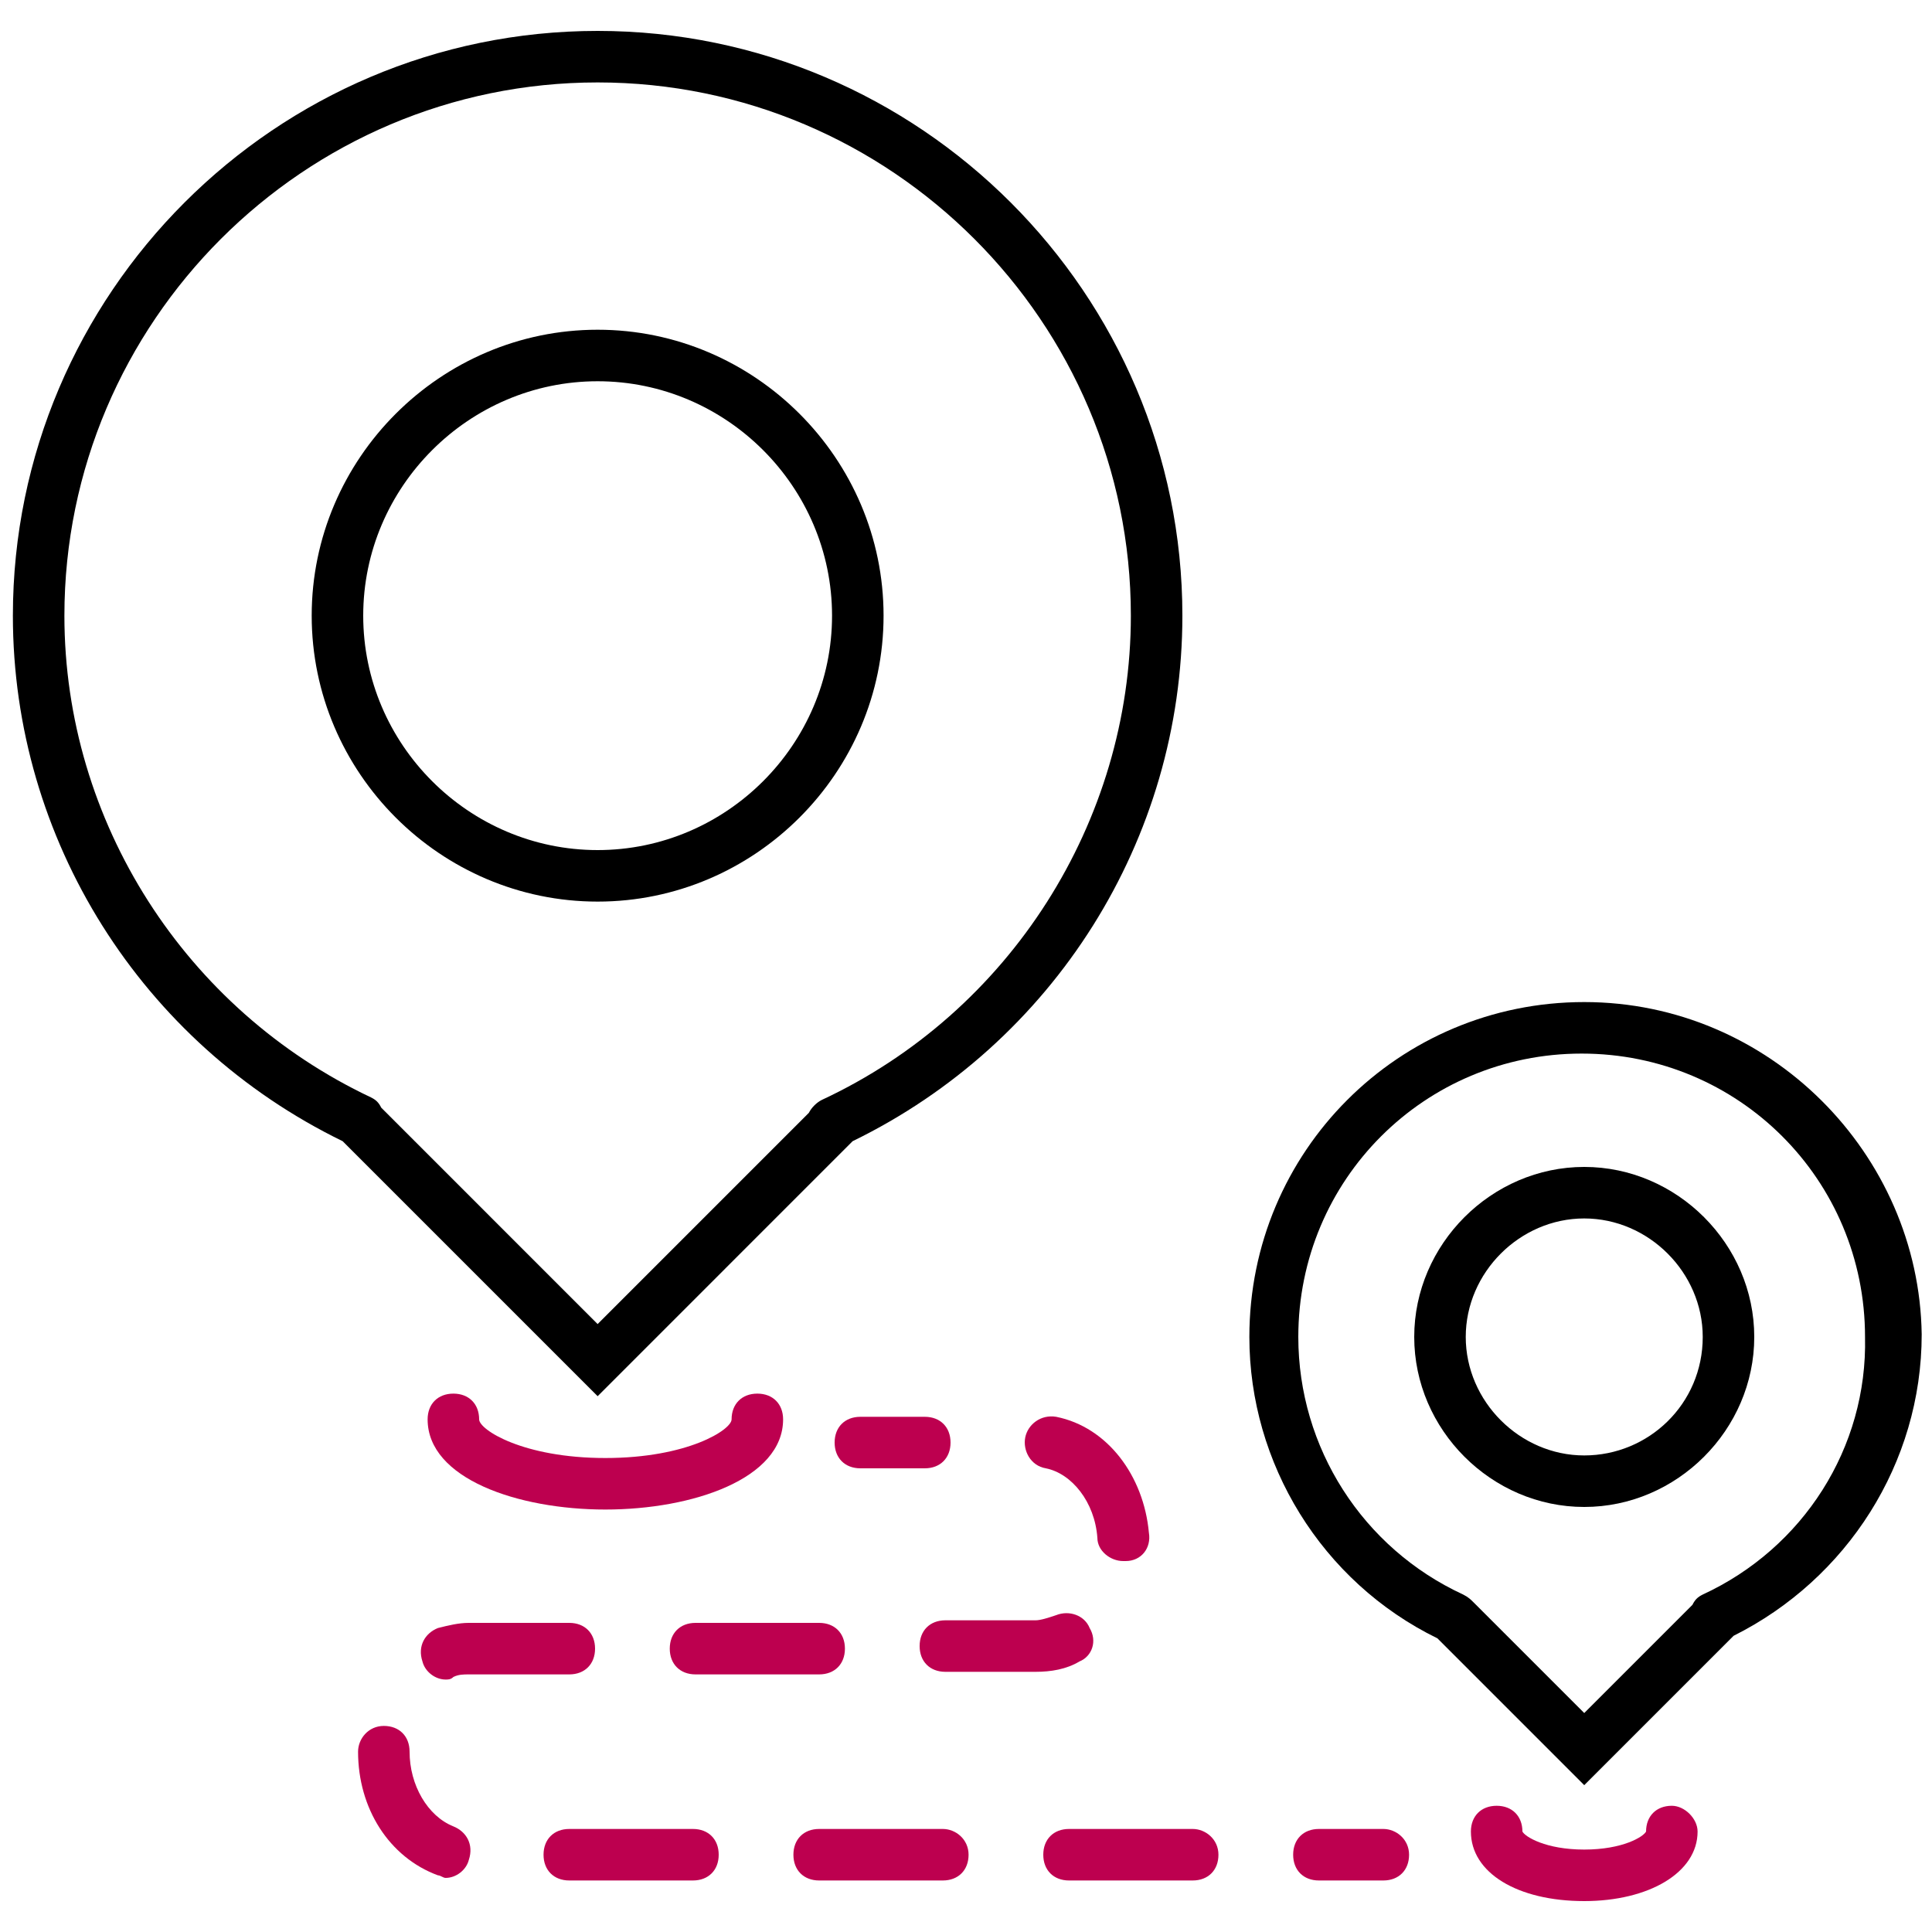
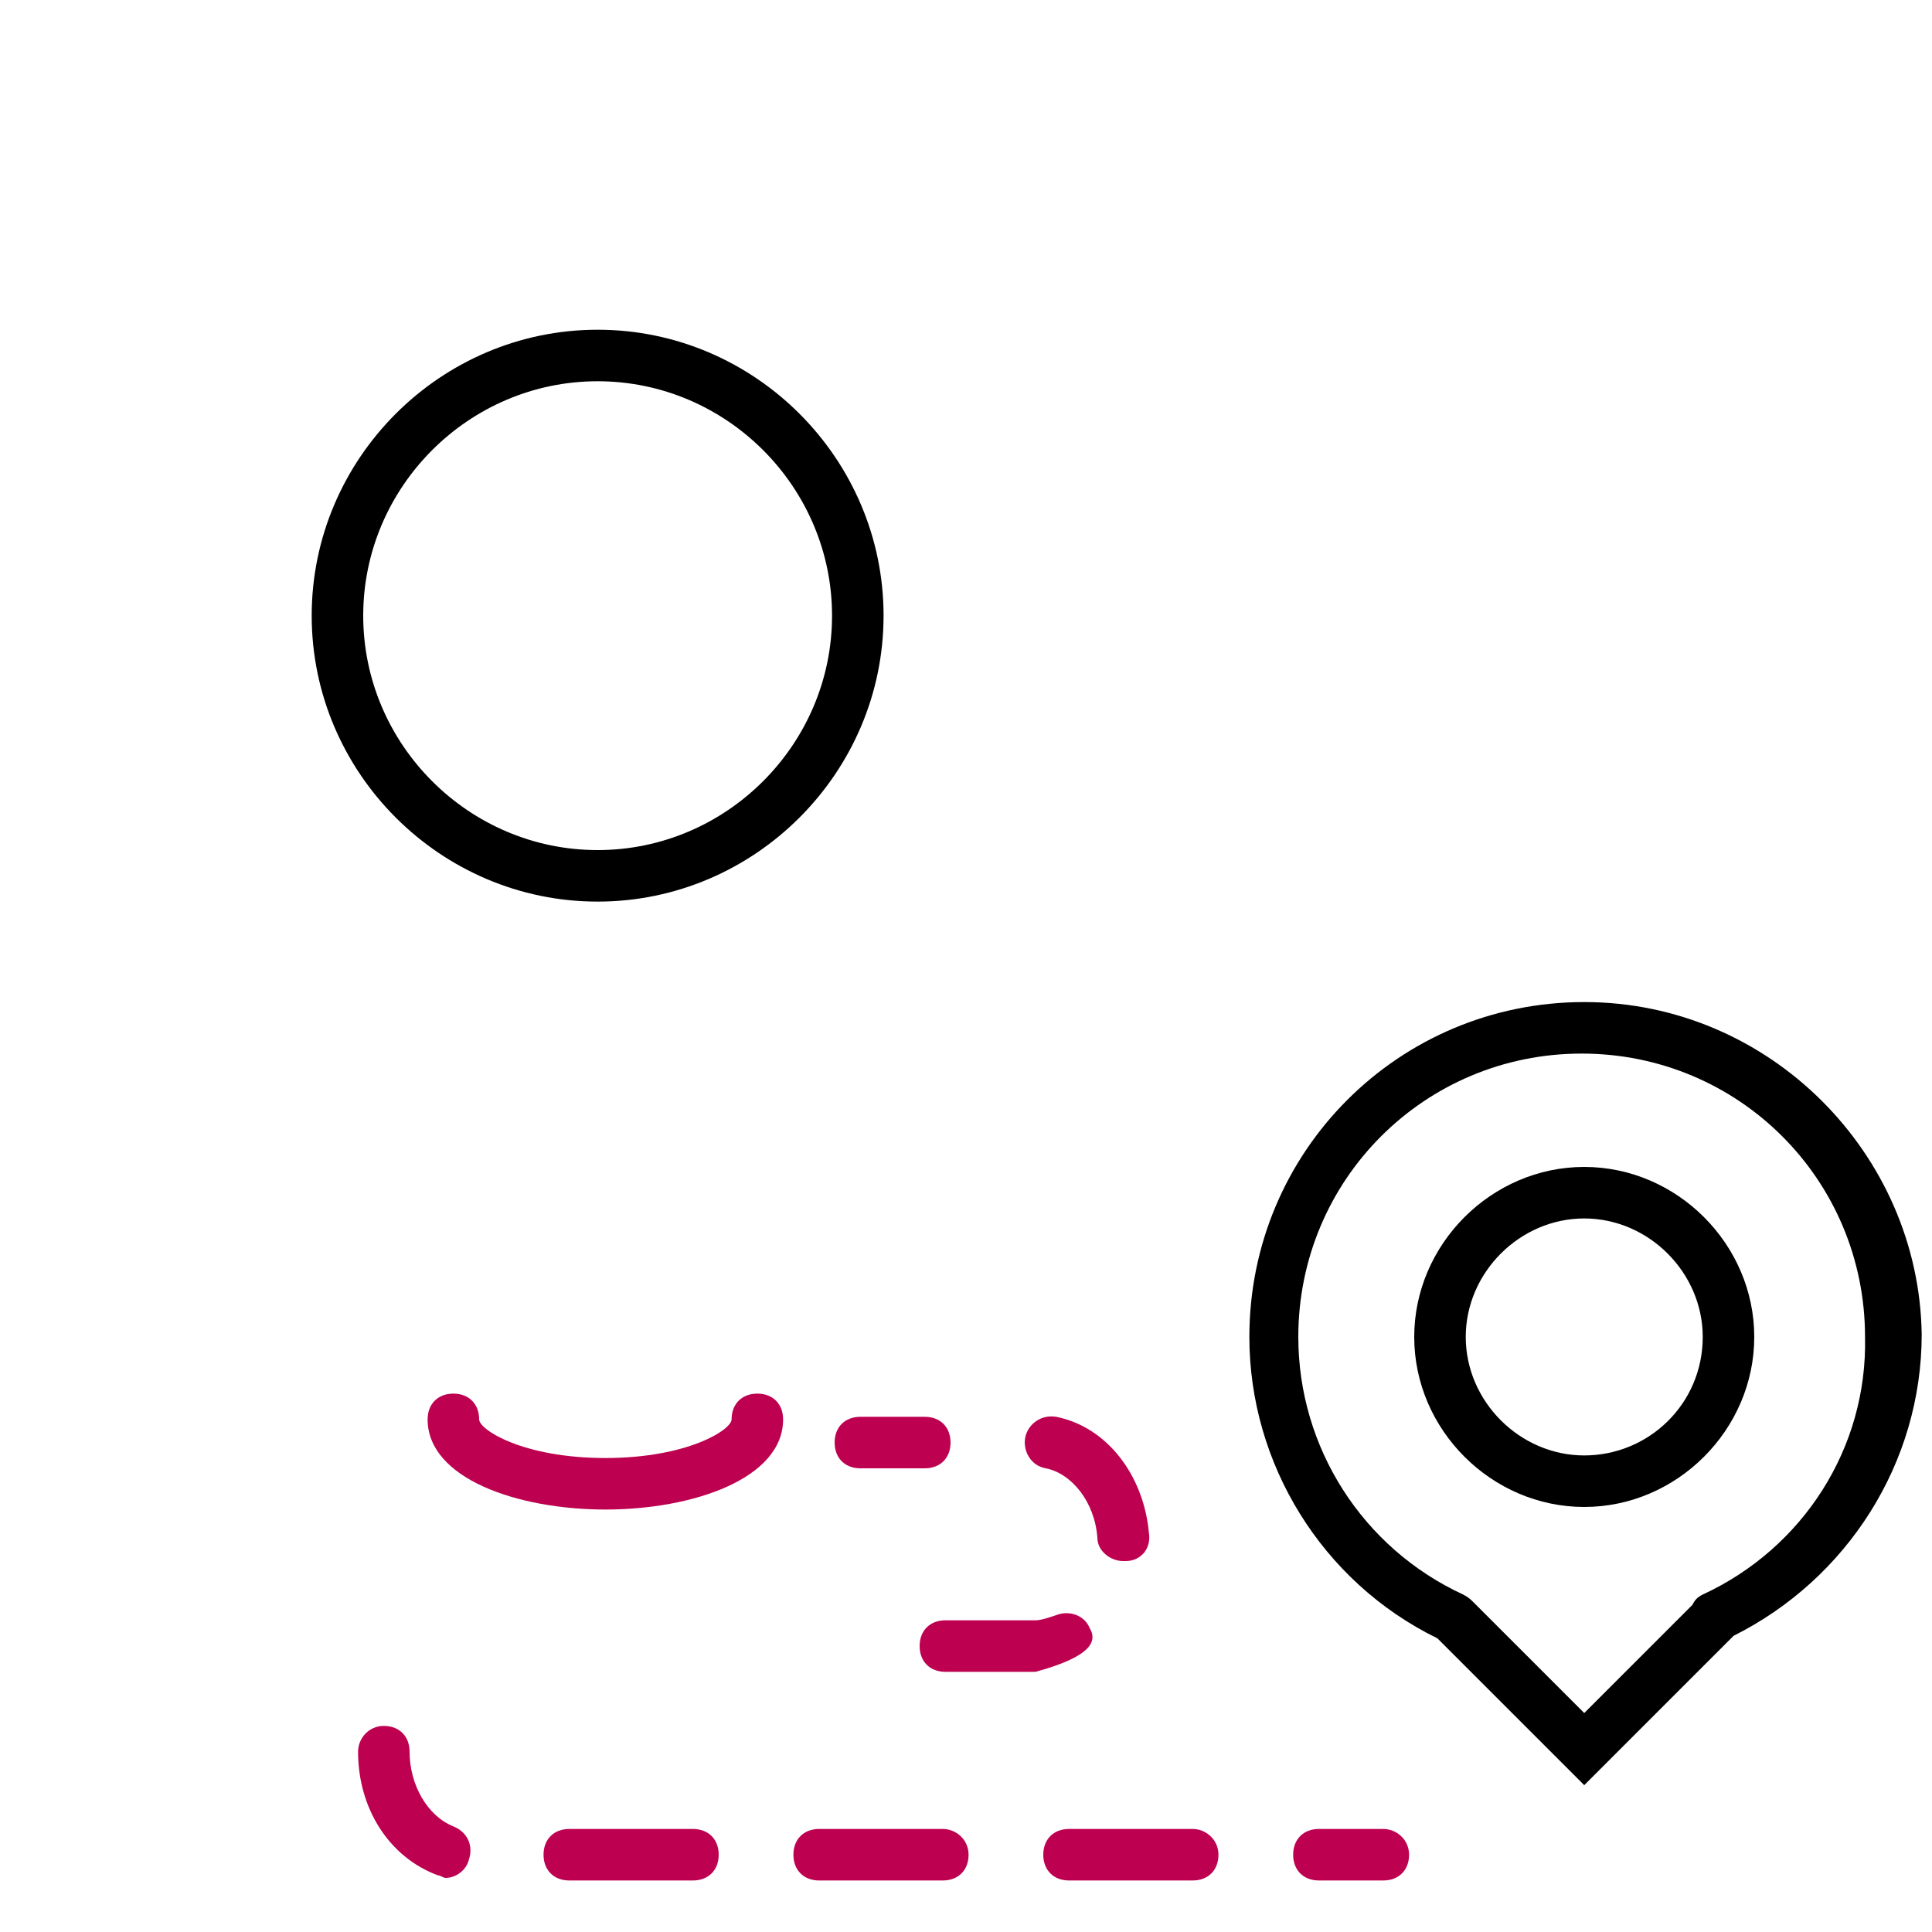
<svg xmlns="http://www.w3.org/2000/svg" version="1.1" id="Layer_1" x="0px" y="0px" viewBox="0 0 75 75" style="enable-background:new 0 0 75 75;" xml:space="preserve">
  <style type="text/css">
	.st0{fill:#BD004F;}
</style>
-   <path d="M33.1,44.3c7.8-3.8,12.8-11.7,12.8-20.4c0-12.5-10.2-22.7-22.7-22.7S0.5,11.4,0.5,23.9c0,8.7,5,16.6,12.8,20.4l9.9,9.9  L33.1,44.3z M14.4,42.6C7.2,39.2,2.5,31.9,2.5,23.9c0-11.4,9.3-20.7,20.7-20.7s20.7,9.3,20.7,20.7c0,8-4.7,15.4-12,18.8  c-0.2,0.1-0.4,0.3-0.5,0.5l-8.2,8.2L14.8,43C14.7,42.8,14.6,42.7,14.4,42.6z" />
  <path d="M34.3,23.9c0-6.1-5-11.1-11.1-11.1c-6.1,0-11.1,5-11.1,11.1c0,6.1,5,11.1,11.1,11.1C29.3,35,34.3,30,34.3,23.9z M14.1,23.9  c0-5,4.1-9.1,9.1-9.1s9.1,4.1,9.1,9.1S28.2,33,23.2,33S14.1,28.9,14.1,23.9z" />
  <path class="st0" d="M35.9,57c0.6,0,1-0.4,1-1s-0.4-1-1-1h-2.5c-0.6,0-1,0.4-1,1s0.4,1,1,1H35.9z" />
-   <path class="st0" d="M27,65h4.8c0.6,0,1-0.4,1-1s-0.4-1-1-1H27c-0.6,0-1,0.4-1,1S26.4,65,27,65z" />
-   <path class="st0" d="M42.3,63.2c-0.2-0.5-0.8-0.7-1.3-0.5c-0.3,0.1-0.6,0.2-0.8,0.2h-3.5c-0.6,0-1,0.4-1,1s0.4,1,1,1h3.5  c0,0,0,0,0,0c0.6,0,1.2-0.1,1.7-0.4C42.4,64.3,42.6,63.7,42.3,63.2z" />
+   <path class="st0" d="M42.3,63.2c-0.2-0.5-0.8-0.7-1.3-0.5c-0.3,0.1-0.6,0.2-0.8,0.2h-3.5c-0.6,0-1,0.4-1,1s0.4,1,1,1h3.5  c0,0,0,0,0,0C42.4,64.3,42.6,63.7,42.3,63.2z" />
  <path class="st0" d="M36.6,71h-4.8c-0.6,0-1,0.4-1,1s0.4,1,1,1h4.8c0.6,0,1-0.4,1-1S37.1,71,36.6,71z" />
  <path class="st0" d="M17.6,70.9c-1-0.4-1.7-1.6-1.7-2.9v0c0-0.6-0.4-1-1-1s-1,0.5-1,1c0,2.2,1.2,4.1,3.1,4.8c0.1,0,0.2,0.1,0.3,0.1  c0.4,0,0.8-0.3,0.9-0.7C18.4,71.6,18.1,71.1,17.6,70.9z" />
  <path class="st0" d="M46.3,71h-4.8c-0.6,0-1,0.4-1,1s0.4,1,1,1h4.8c0.6,0,1-0.4,1-1S46.8,71,46.3,71z" />
  <path class="st0" d="M26.9,71h-4.8c-0.6,0-1,0.4-1,1s0.4,1,1,1h4.8c0.6,0,1-0.4,1-1S27.5,71,26.9,71z" />
  <path class="st0" d="M39.8,55.8c-0.1,0.5,0.2,1.1,0.8,1.2c1,0.2,1.9,1.3,2,2.7c0,0.5,0.5,0.9,1,0.9c0,0,0.1,0,0.1,0  c0.6,0,1-0.5,0.9-1.1c-0.2-2.2-1.6-4.1-3.6-4.5C40.4,54.9,39.9,55.3,39.8,55.8z" />
-   <path class="st0" d="M18.2,63c-0.4,0-0.8,0.1-1.2,0.2c-0.5,0.2-0.8,0.7-0.6,1.3c0.1,0.4,0.5,0.7,0.9,0.7c0.1,0,0.2,0,0.3-0.1  C17.8,65,18,65,18.2,65h3.9c0.6,0,1-0.4,1-1s-0.4-1-1-1H18.2z" />
  <path class="st0" d="M53.7,71h-2.5c-0.6,0-1,0.4-1,1s0.4,1,1,1h2.5c0.6,0,1-0.4,1-1S54.2,71,53.7,71z" />
  <path d="M61.5,38.9c-7.2,0-13,5.8-13,13c0,4.9,2.8,9.5,7.3,11.7l5.7,5.7l5.8-5.8c4.4-2.2,7.3-6.7,7.3-11.7  C74.5,44.8,68.7,38.9,61.5,38.9z M66.1,61.9c-0.2,0.1-0.3,0.2-0.4,0.4l-4.2,4.2l-4.3-4.3c-0.1-0.1-0.2-0.2-0.4-0.3  c-3.9-1.8-6.4-5.7-6.4-10c0-6.1,4.9-11,11-11c6.1,0,11,4.9,11,11C72.5,56.2,70,60.1,66.1,61.9z" />
  <path d="M61.5,45.3c-3.6,0-6.6,3-6.6,6.6s3,6.6,6.6,6.6s6.6-3,6.6-6.6S65.1,45.3,61.5,45.3z M61.5,56.5c-2.5,0-4.6-2.1-4.6-4.6  c0-2.5,2.1-4.6,4.6-4.6c2.5,0,4.6,2.1,4.6,4.6C66.1,54.5,64,56.5,61.5,56.5z" />
  <path class="st0" d="M30.4,55.1c0-0.6-0.4-1-1-1s-1,0.4-1,1c0,0.4-1.7,1.5-4.9,1.5s-4.9-1.1-4.9-1.5c0-0.6-0.4-1-1-1s-1,0.4-1,1  c0,2.3,3.5,3.5,6.9,3.5S30.4,57.4,30.4,55.1z" />
-   <path class="st0" d="M64.9,70.1c-0.6,0-1,0.4-1,1c-0.1,0.2-0.9,0.7-2.4,0.7s-2.3-0.5-2.4-0.7c0-0.6-0.4-1-1-1s-1,0.4-1,1  c0,1.6,1.8,2.7,4.4,2.7c2.5,0,4.4-1.1,4.4-2.7C65.9,70.6,65.4,70.1,64.9,70.1z" />
</svg>